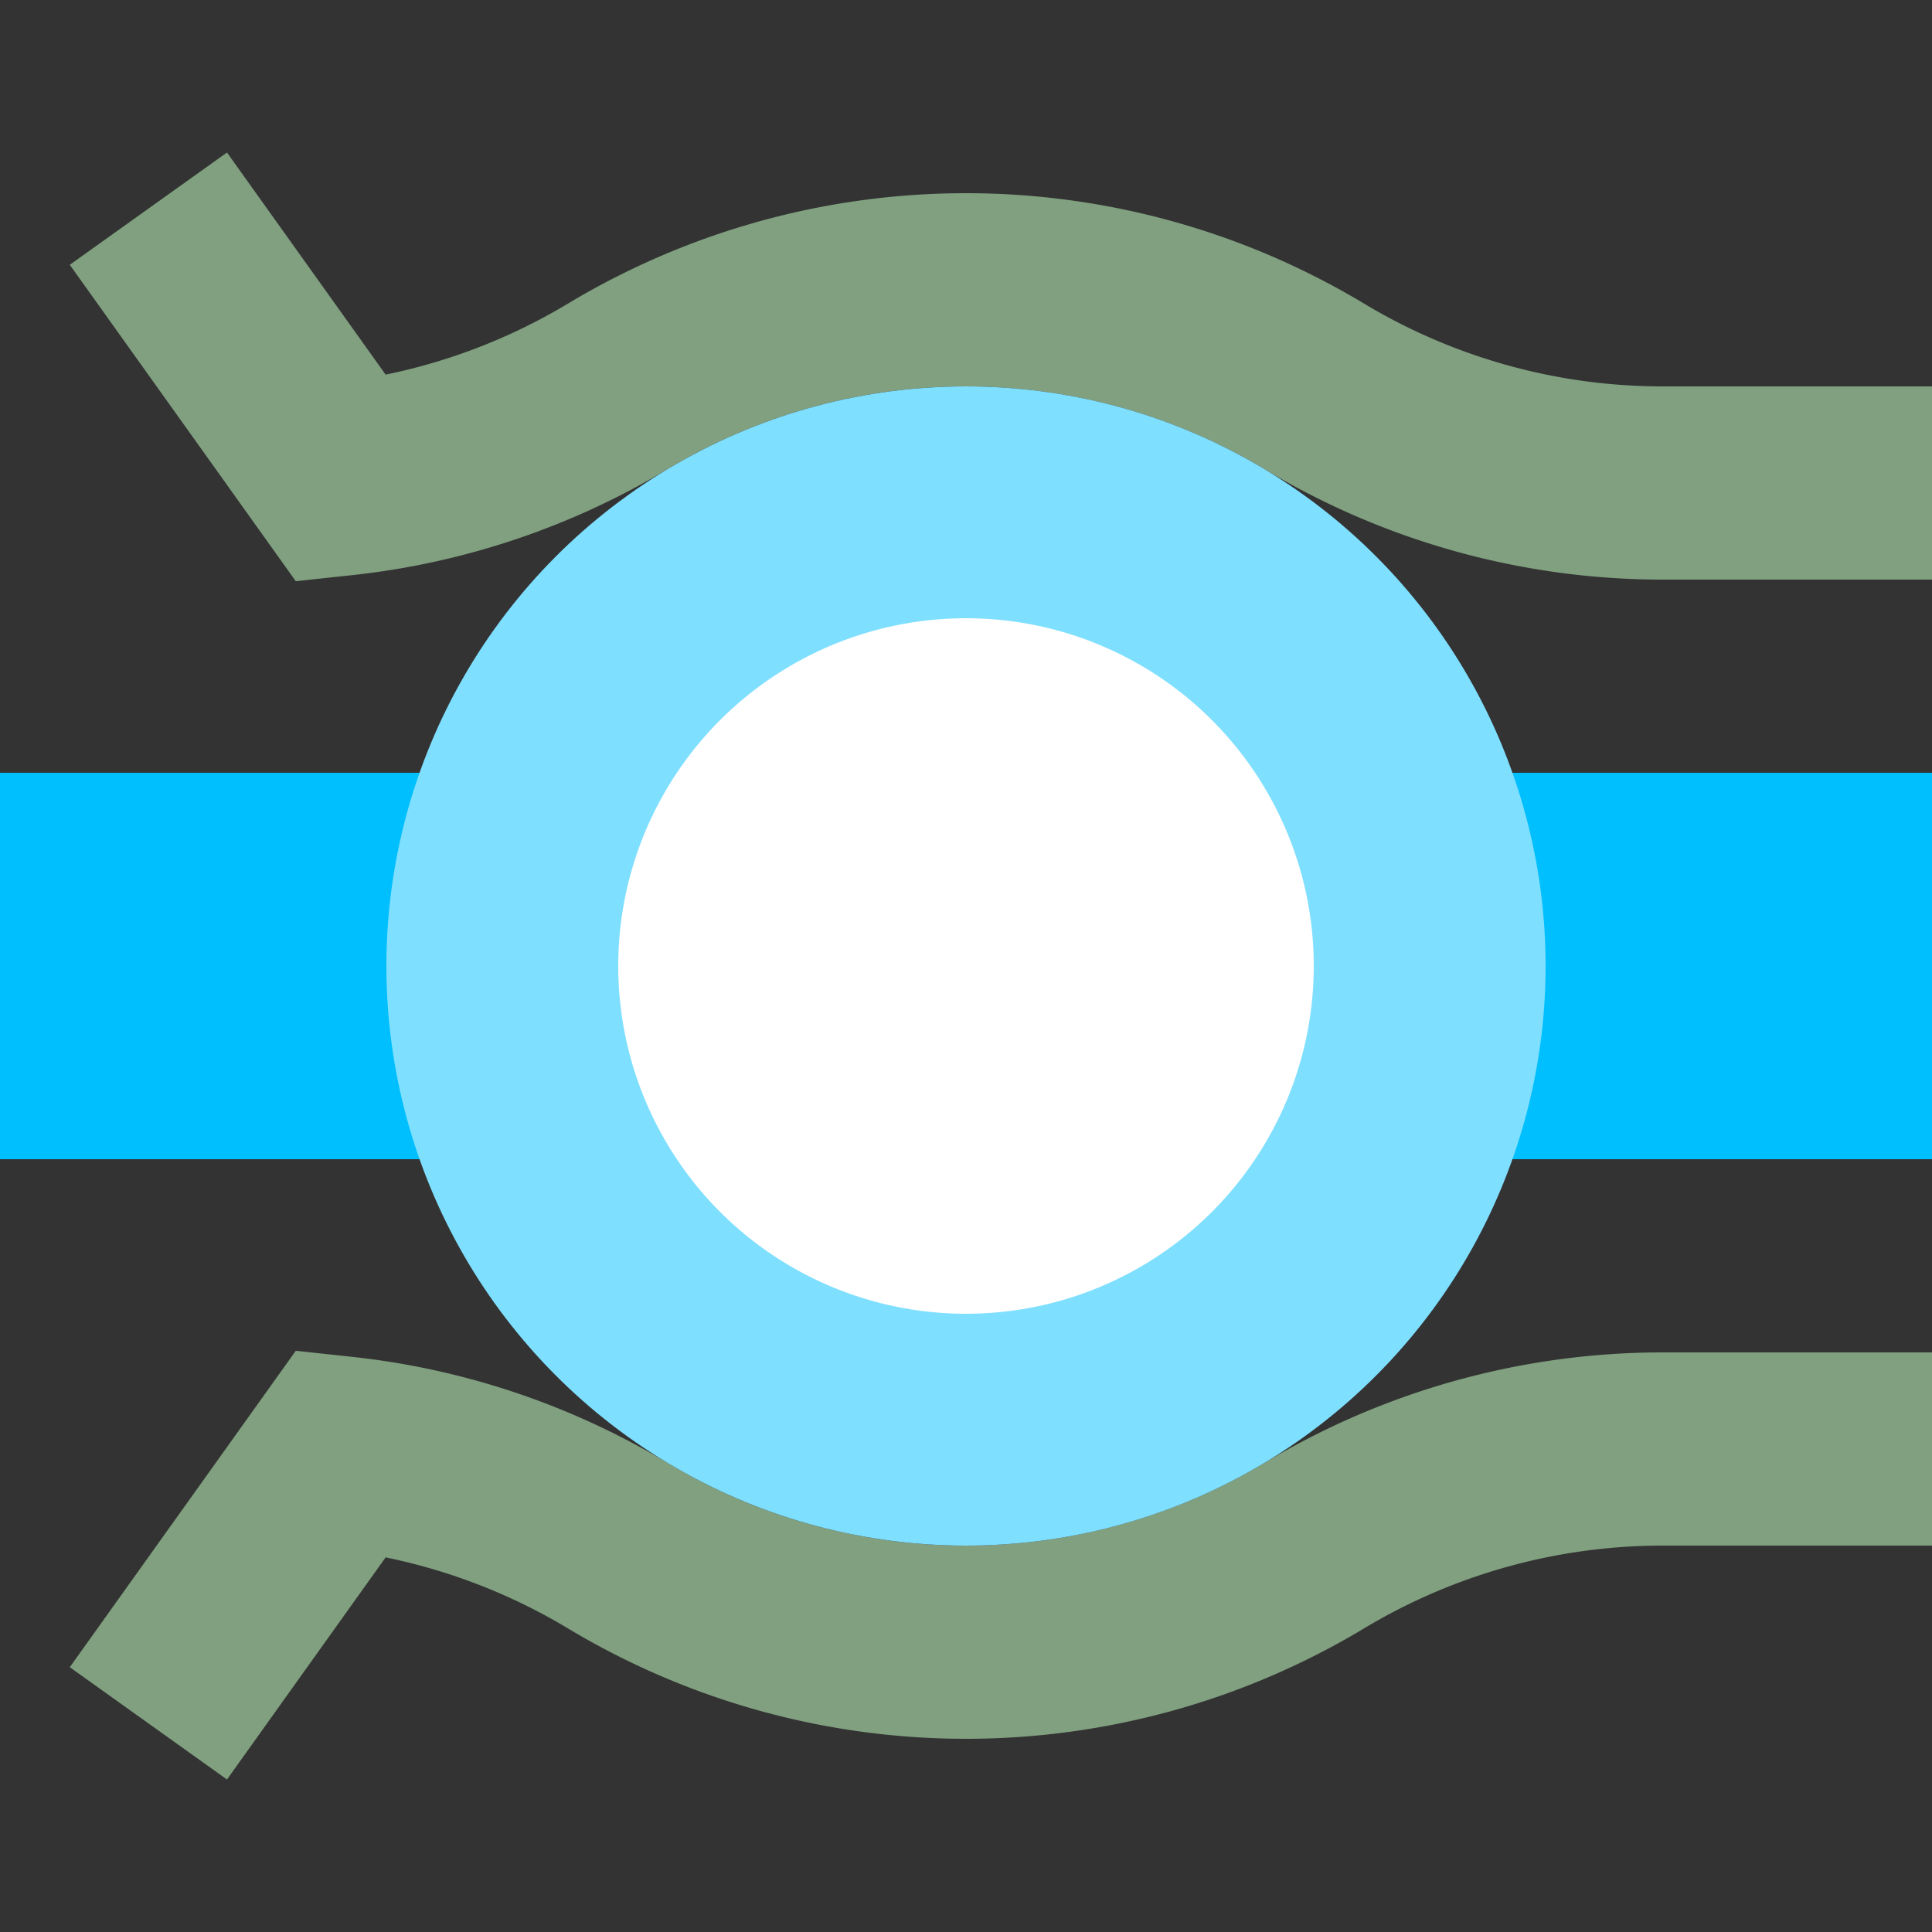
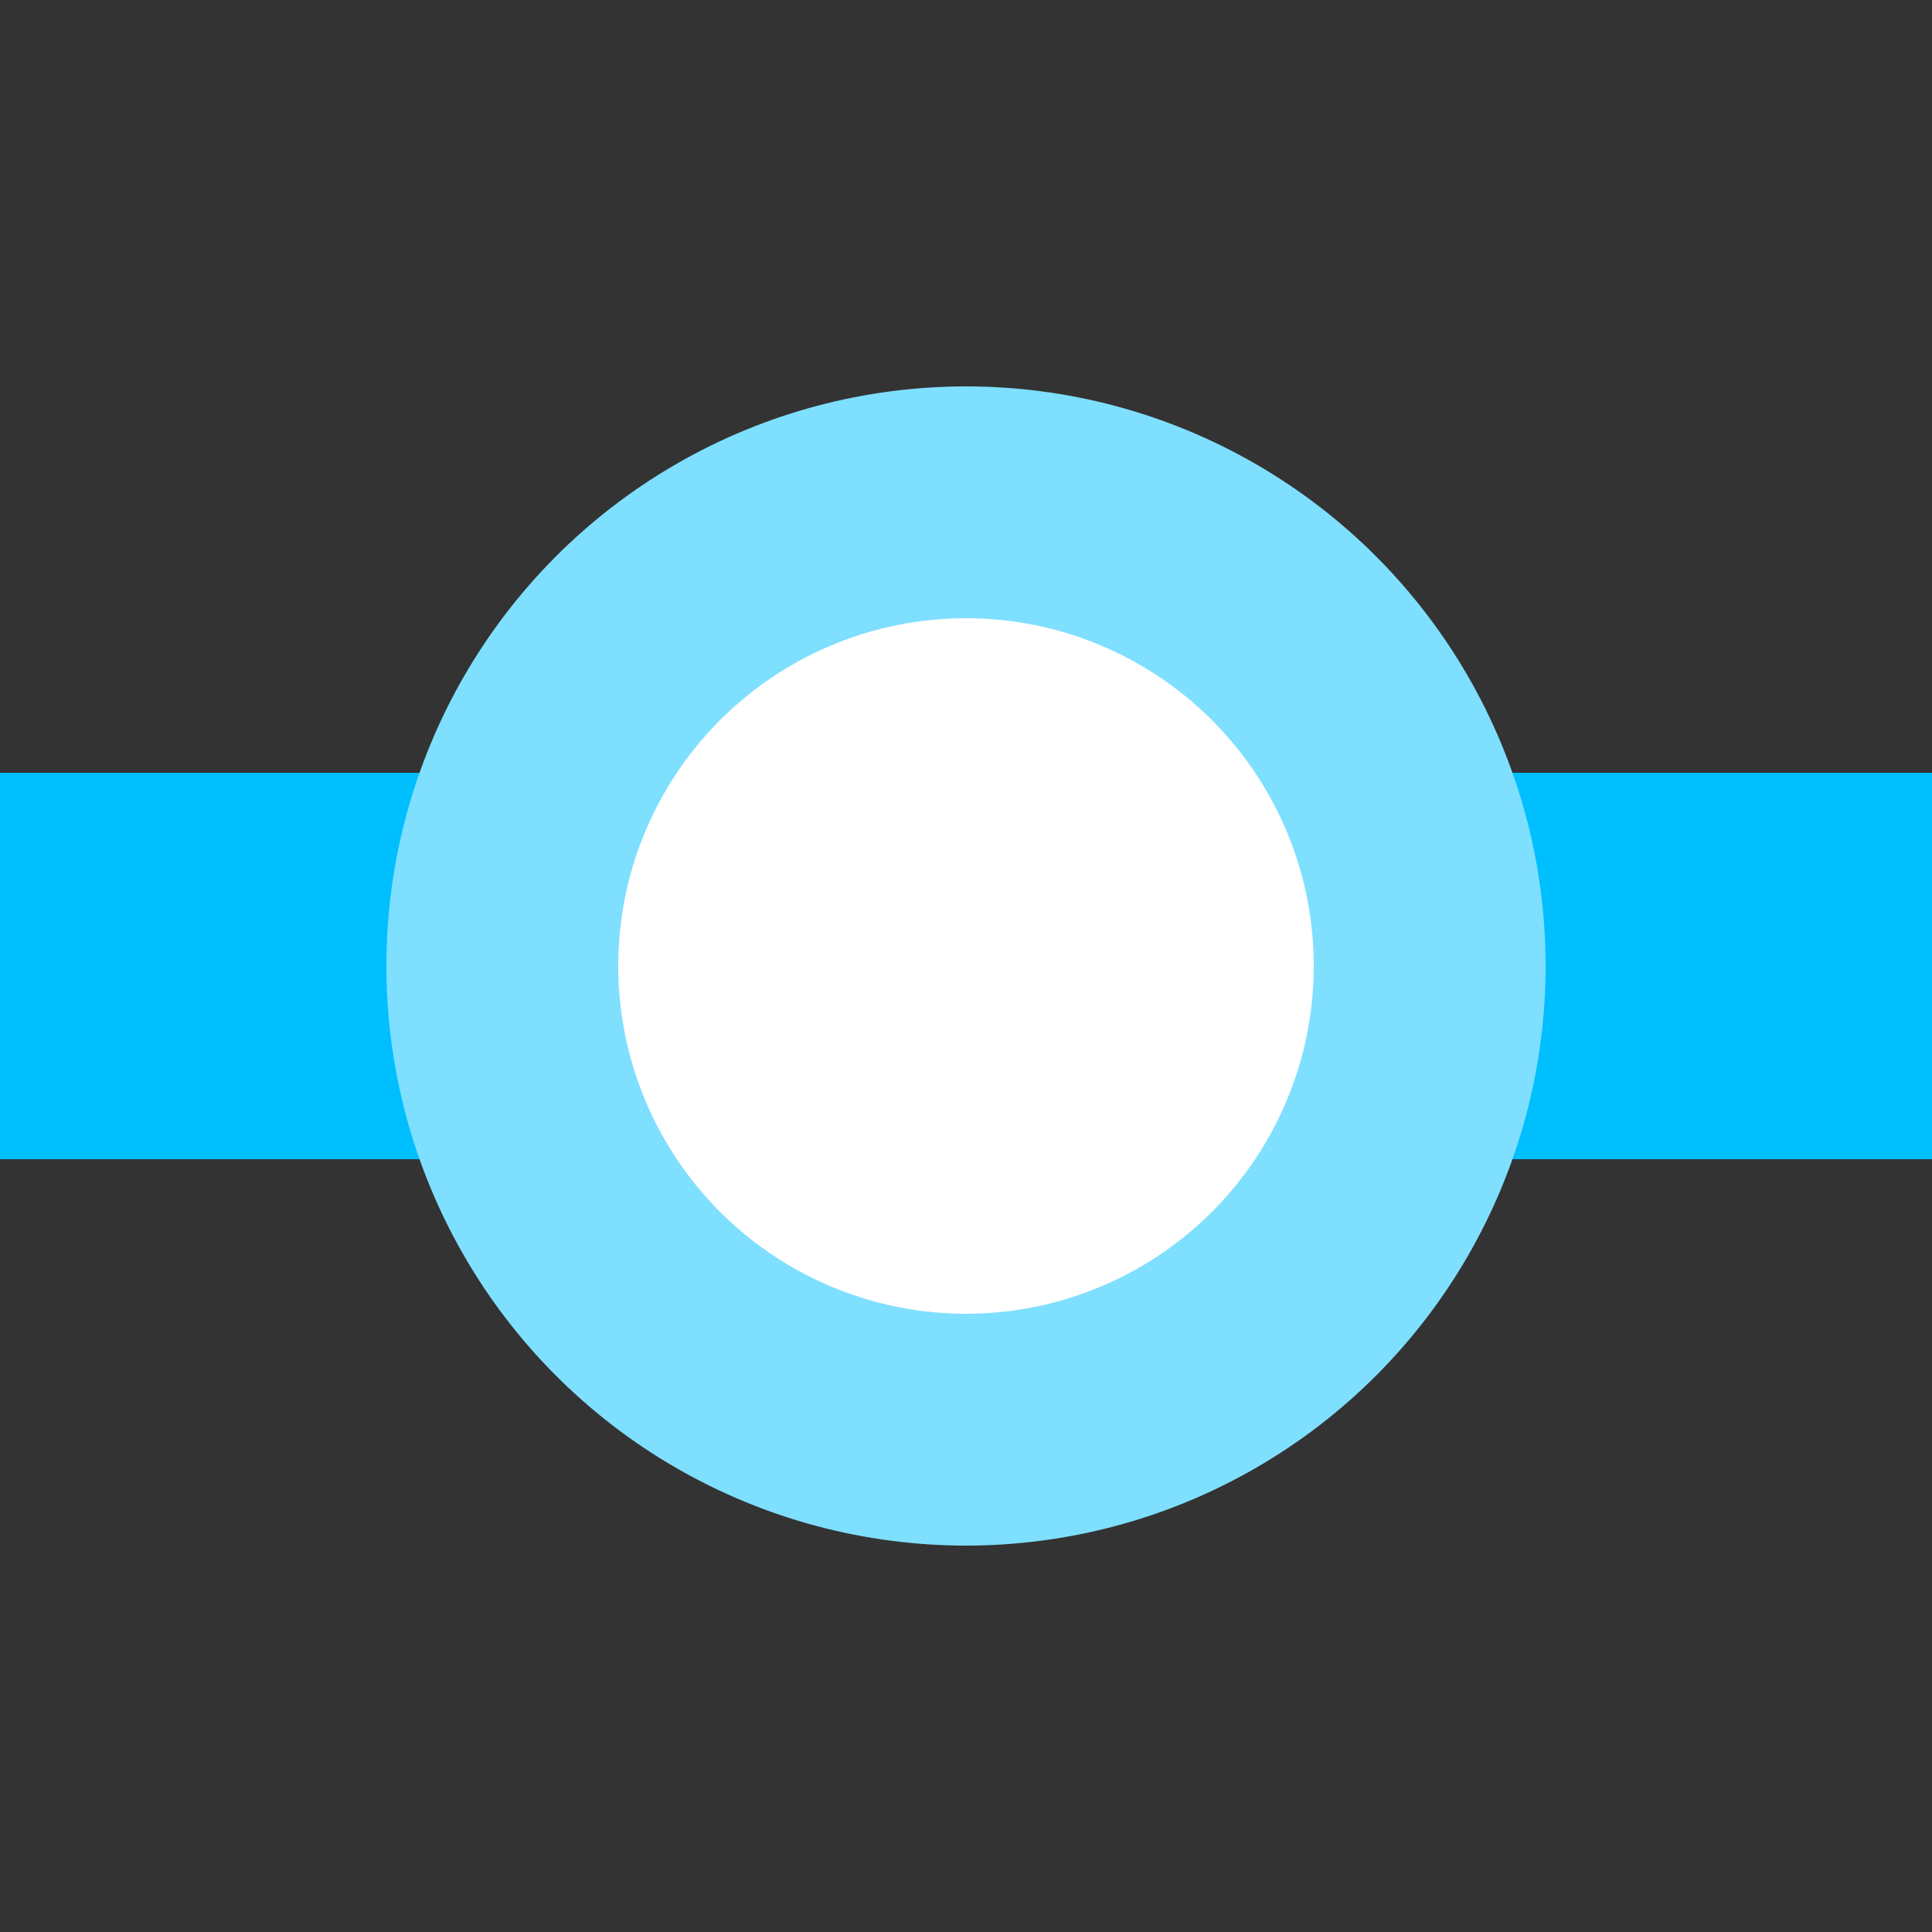
<svg xmlns="http://www.w3.org/2000/svg" width="500" height="500">
  <rect width="100%" height="100%" fill="#333333" stroke="none" />
  <title>ehDSTaq deepsky</title>
-   <path stroke="#80A080" d="m 38.4,54 50,70 a 175,175 0 0 0 71.46,-24 175,175 0 0 1 180.28,0 175,175 0 0 0 90.14,25 H 500 M 38.4,446 l 50,-70 a 175,175 0 0 1 71.46,24 175,175 0 0 0 180.28,0 175,175 0 0 1 90.14,-25 H 500" stroke-width="50" fill="none" />
  <path stroke="#00BFFF" d="M 0,250 H 500" stroke-width="100" />
  <circle stroke="#7FDFFF" fill="#FFF" cx="250" cy="250" r="120" stroke-width="60" />
</svg>